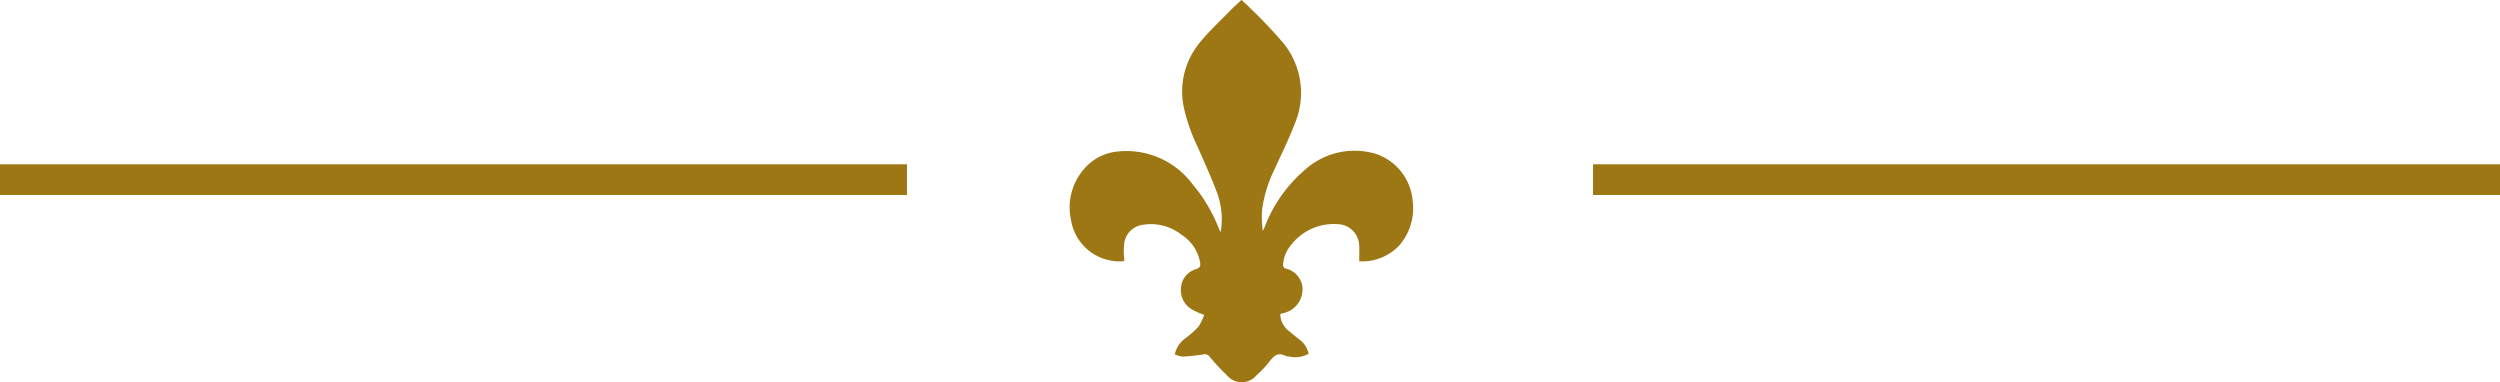
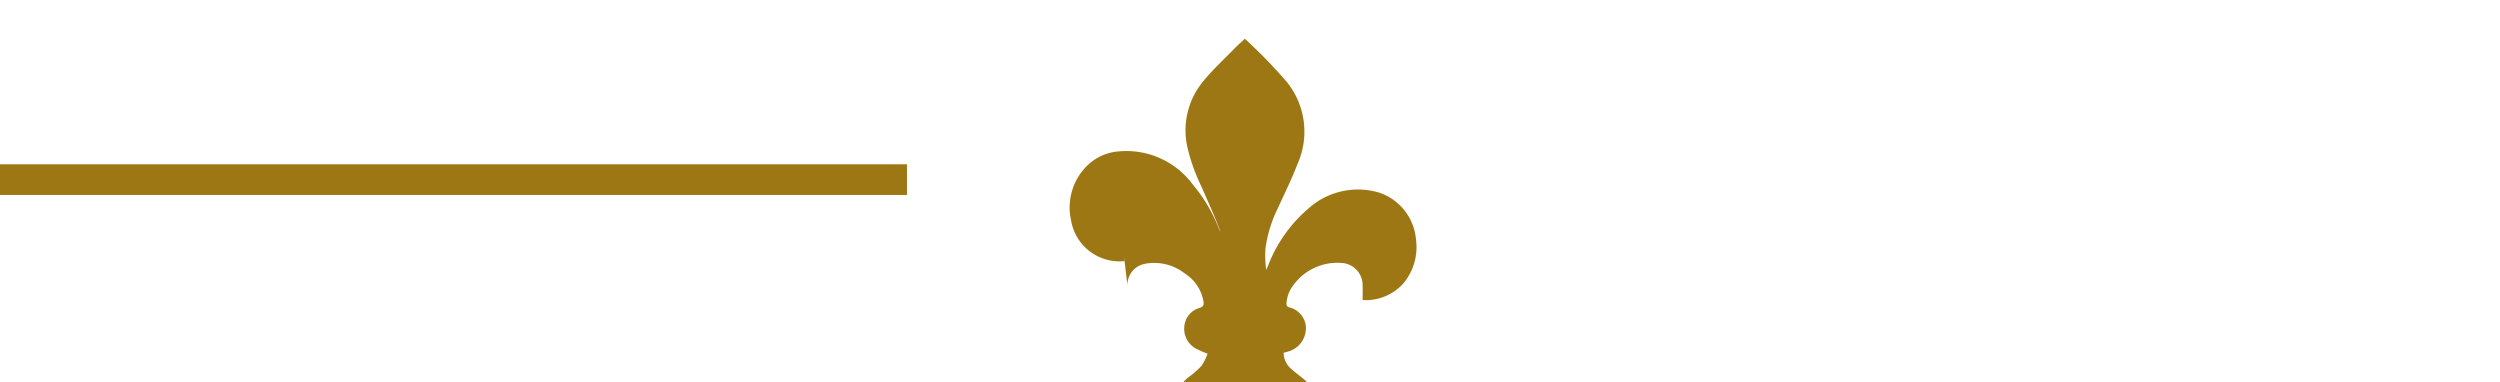
<svg xmlns="http://www.w3.org/2000/svg" width="81.513" height="12.464" viewBox="0 0 81.513 12.464">
  <g transform="translate(-585 -911.776)">
-     <path d="M467.93-266.269a1.6,1.6,0,0,1-1.737-1.337,1.909,1.909,0,0,1,.428-1.671,1.64,1.64,0,0,1,1.093-.566,2.69,2.69,0,0,1,2.434,1.057,5.155,5.155,0,0,1,.873,1.473c.01.026.025.05.051.1a2.52,2.52,0,0,0-.11-1.265c-.189-.507-.414-1-.633-1.5a5.975,5.975,0,0,1-.457-1.295,2.5,2.5,0,0,1,.529-2.133c.309-.379.674-.713,1.016-1.065.1-.106.216-.2.332-.314.1.089.192.171.279.261a15.663,15.663,0,0,1,1.111,1.173,2.579,2.579,0,0,1,.33,2.646c-.184.486-.419.952-.632,1.426a4.272,4.272,0,0,0-.413,1.32,3.409,3.409,0,0,0,.023.712l.063-.144a4.631,4.631,0,0,1,1.314-1.859,2.416,2.416,0,0,1,2.307-.517,1.767,1.767,0,0,1,1.2,1.53,1.846,1.846,0,0,1-.415,1.434,1.655,1.655,0,0,1-1.326.539c0-.173.006-.337,0-.5a.722.722,0,0,0-.7-.711,1.769,1.769,0,0,0-1.562.731,1.063,1.063,0,0,0-.218.569.121.121,0,0,0,.1.152.712.712,0,0,1,.522.554.79.79,0,0,1-.588.888l-.129.036a.7.7,0,0,0,.266.54c.124.111.26.209.387.316a.751.751,0,0,1,.272.442.915.915,0,0,1-.661.084.283.283,0,0,1-.1-.02c-.225-.114-.365-.01-.5.167a3.2,3.2,0,0,1-.44.47.626.626,0,0,1-.967-.005,6.955,6.955,0,0,1-.572-.616.191.191,0,0,0-.2-.058,6.349,6.349,0,0,1-.675.069.813.813,0,0,1-.249-.073.887.887,0,0,1,.369-.542,2.925,2.925,0,0,0,.4-.358,1.807,1.807,0,0,0,.19-.387,2.825,2.825,0,0,1-.4-.178.732.732,0,0,1-.354-.739.679.679,0,0,1,.493-.575c.119-.043.147-.093.127-.217a1.346,1.346,0,0,0-.6-.9,1.615,1.615,0,0,0-1.325-.318.7.7,0,0,0-.554.695C467.9-266.59,467.921-266.43,467.93-266.269Z" transform="translate(153.728 1186.559)" fill="#9c7714" />
+     <path d="M467.93-266.269a1.6,1.6,0,0,1-1.737-1.337,1.909,1.909,0,0,1,.428-1.671,1.64,1.64,0,0,1,1.093-.566,2.69,2.69,0,0,1,2.434,1.057,5.155,5.155,0,0,1,.873,1.473c.01.026.025.05.051.1c-.189-.507-.414-1-.633-1.5a5.975,5.975,0,0,1-.457-1.295,2.5,2.5,0,0,1,.529-2.133c.309-.379.674-.713,1.016-1.065.1-.106.216-.2.332-.314.1.089.192.171.279.261a15.663,15.663,0,0,1,1.111,1.173,2.579,2.579,0,0,1,.33,2.646c-.184.486-.419.952-.632,1.426a4.272,4.272,0,0,0-.413,1.32,3.409,3.409,0,0,0,.023.712l.063-.144a4.631,4.631,0,0,1,1.314-1.859,2.416,2.416,0,0,1,2.307-.517,1.767,1.767,0,0,1,1.2,1.53,1.846,1.846,0,0,1-.415,1.434,1.655,1.655,0,0,1-1.326.539c0-.173.006-.337,0-.5a.722.722,0,0,0-.7-.711,1.769,1.769,0,0,0-1.562.731,1.063,1.063,0,0,0-.218.569.121.121,0,0,0,.1.152.712.712,0,0,1,.522.554.79.79,0,0,1-.588.888l-.129.036a.7.7,0,0,0,.266.54c.124.111.26.209.387.316a.751.751,0,0,1,.272.442.915.915,0,0,1-.661.084.283.283,0,0,1-.1-.02c-.225-.114-.365-.01-.5.167a3.2,3.2,0,0,1-.44.47.626.626,0,0,1-.967-.005,6.955,6.955,0,0,1-.572-.616.191.191,0,0,0-.2-.058,6.349,6.349,0,0,1-.675.069.813.813,0,0,1-.249-.073.887.887,0,0,1,.369-.542,2.925,2.925,0,0,0,.4-.358,1.807,1.807,0,0,0,.19-.387,2.825,2.825,0,0,1-.4-.178.732.732,0,0,1-.354-.739.679.679,0,0,1,.493-.575c.119-.043.147-.093.127-.217a1.346,1.346,0,0,0-.6-.9,1.615,1.615,0,0,0-1.325-.318.7.7,0,0,0-.554.695C467.9-266.59,467.921-266.43,467.93-266.269Z" transform="translate(153.728 1186.559)" fill="#9c7714" />
    <g transform="translate(585 917.633)">
-       <line x2="29.572" transform="translate(51.941)" fill="none" stroke="#9c7714" stroke-width="1" />
      <line x2="29.572" fill="none" stroke="#9c7714" stroke-width="1" />
    </g>
  </g>
</svg>